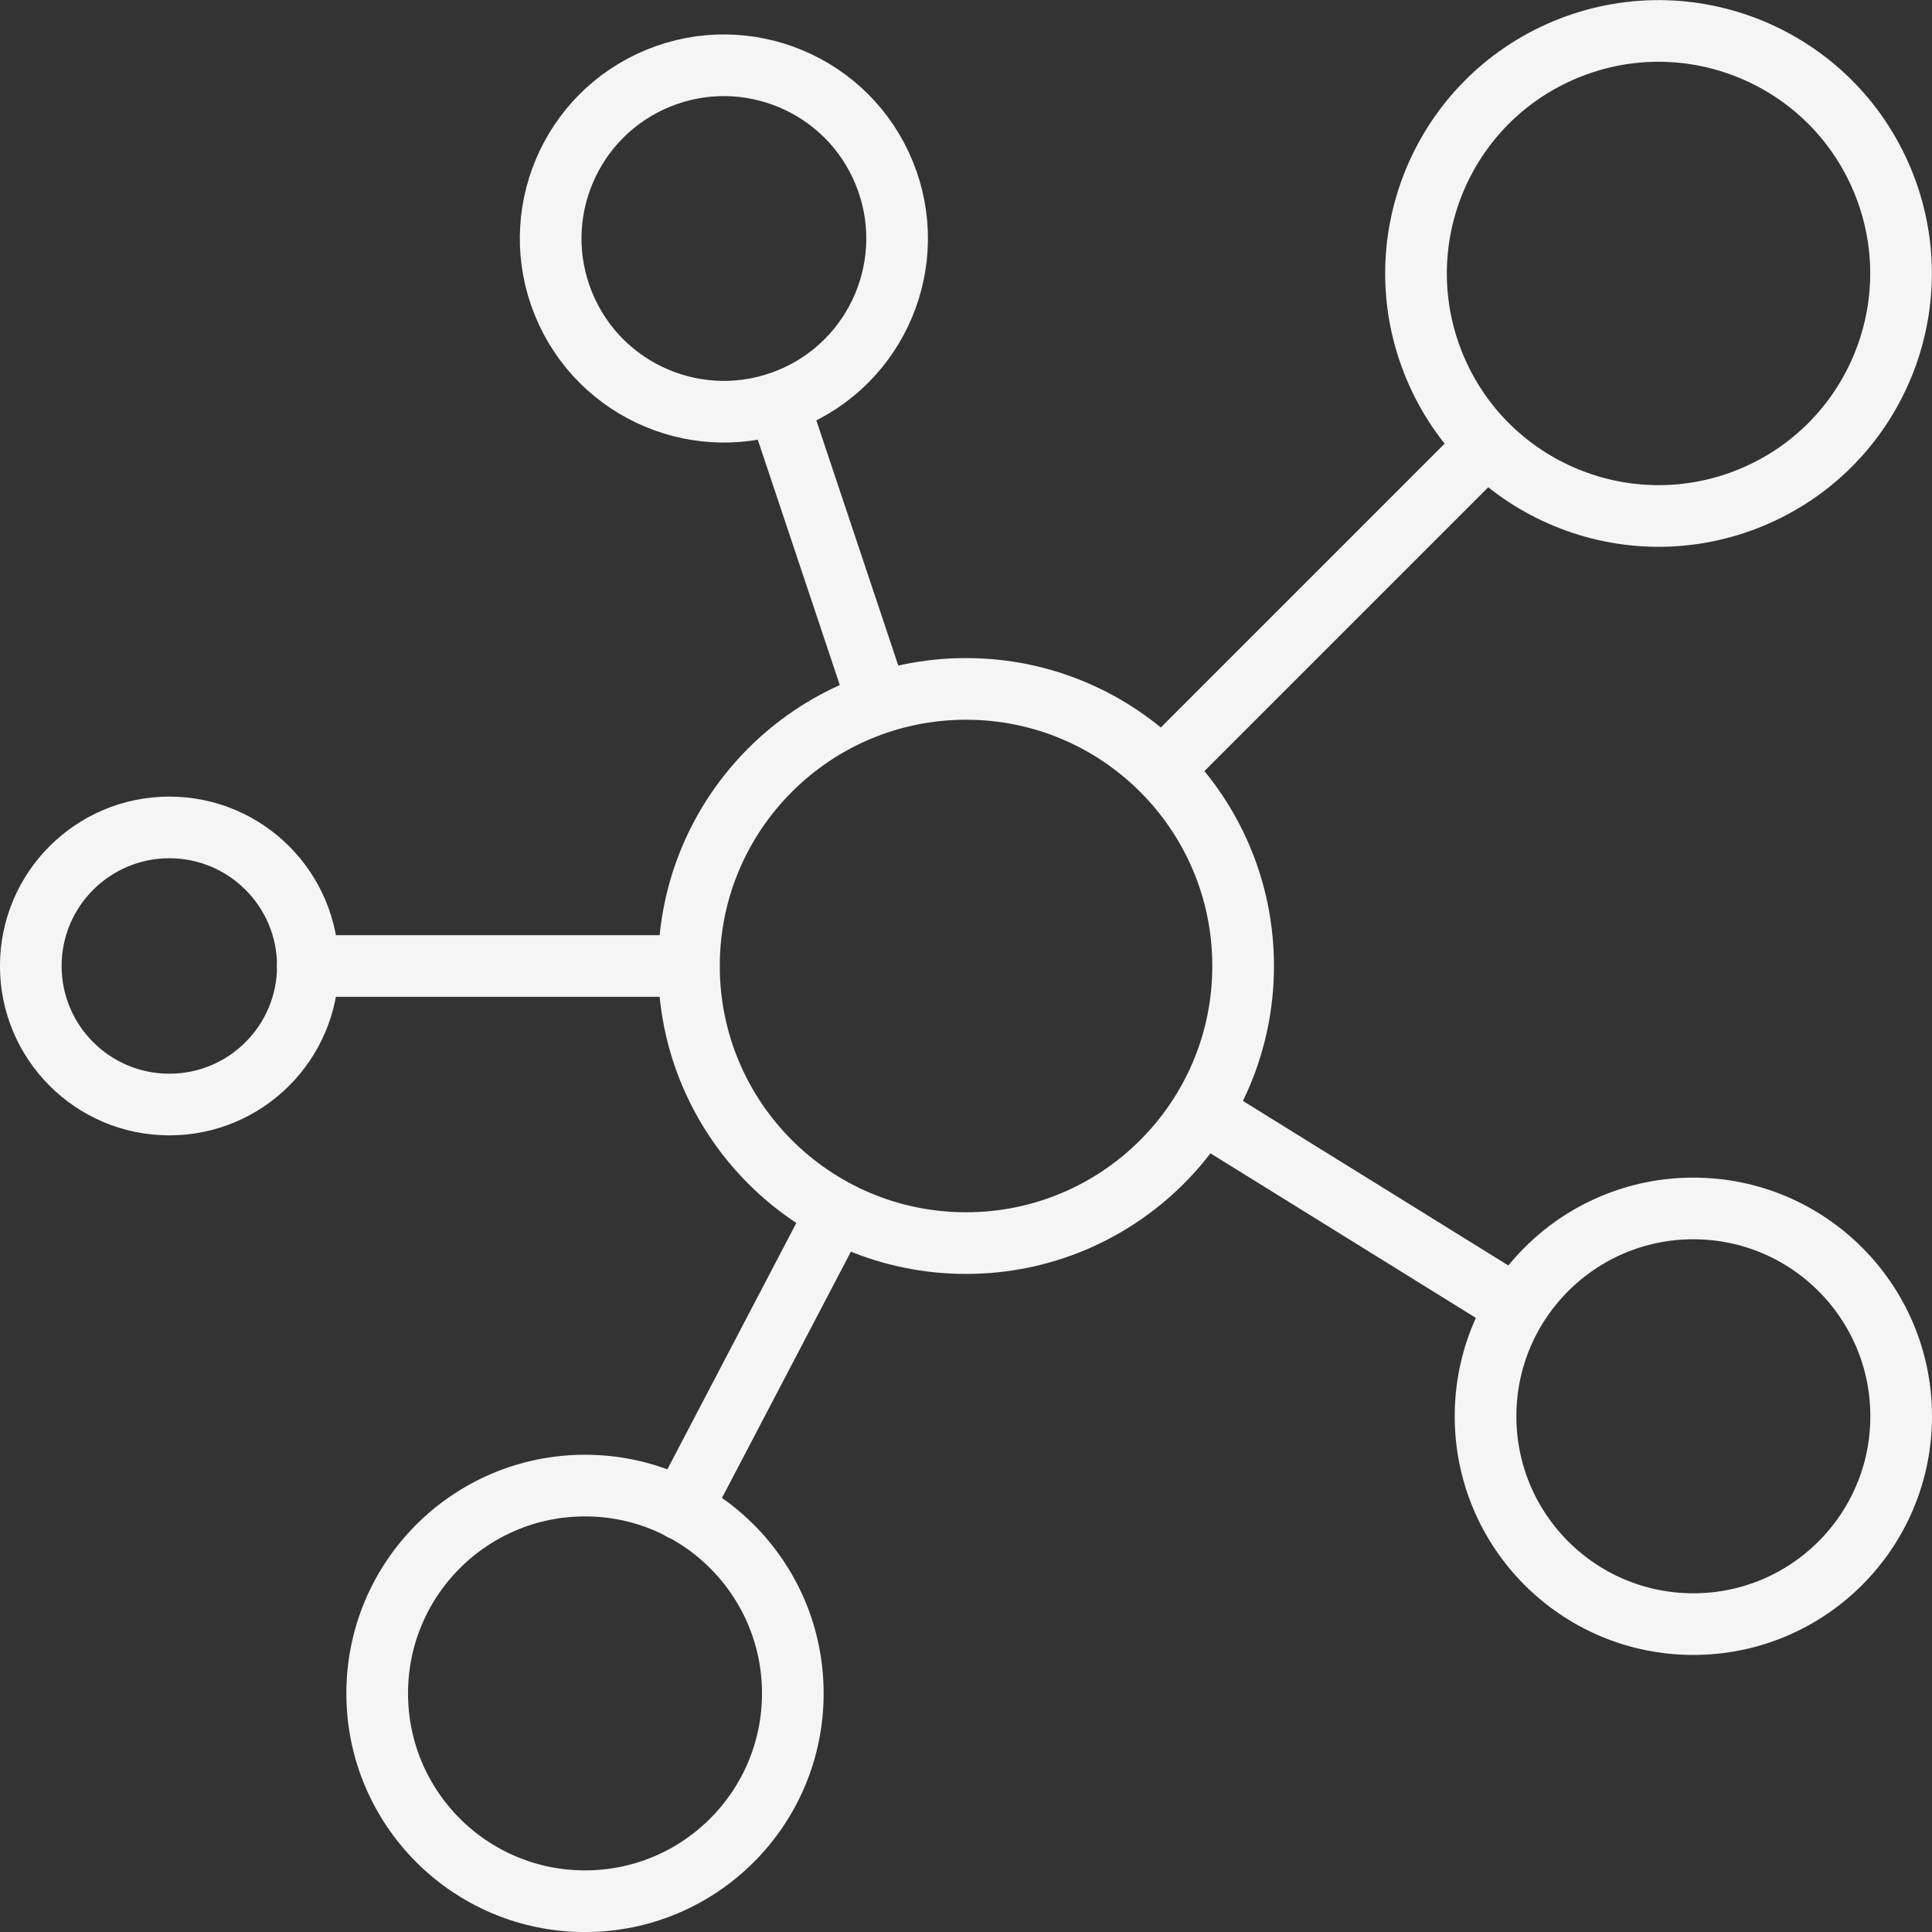
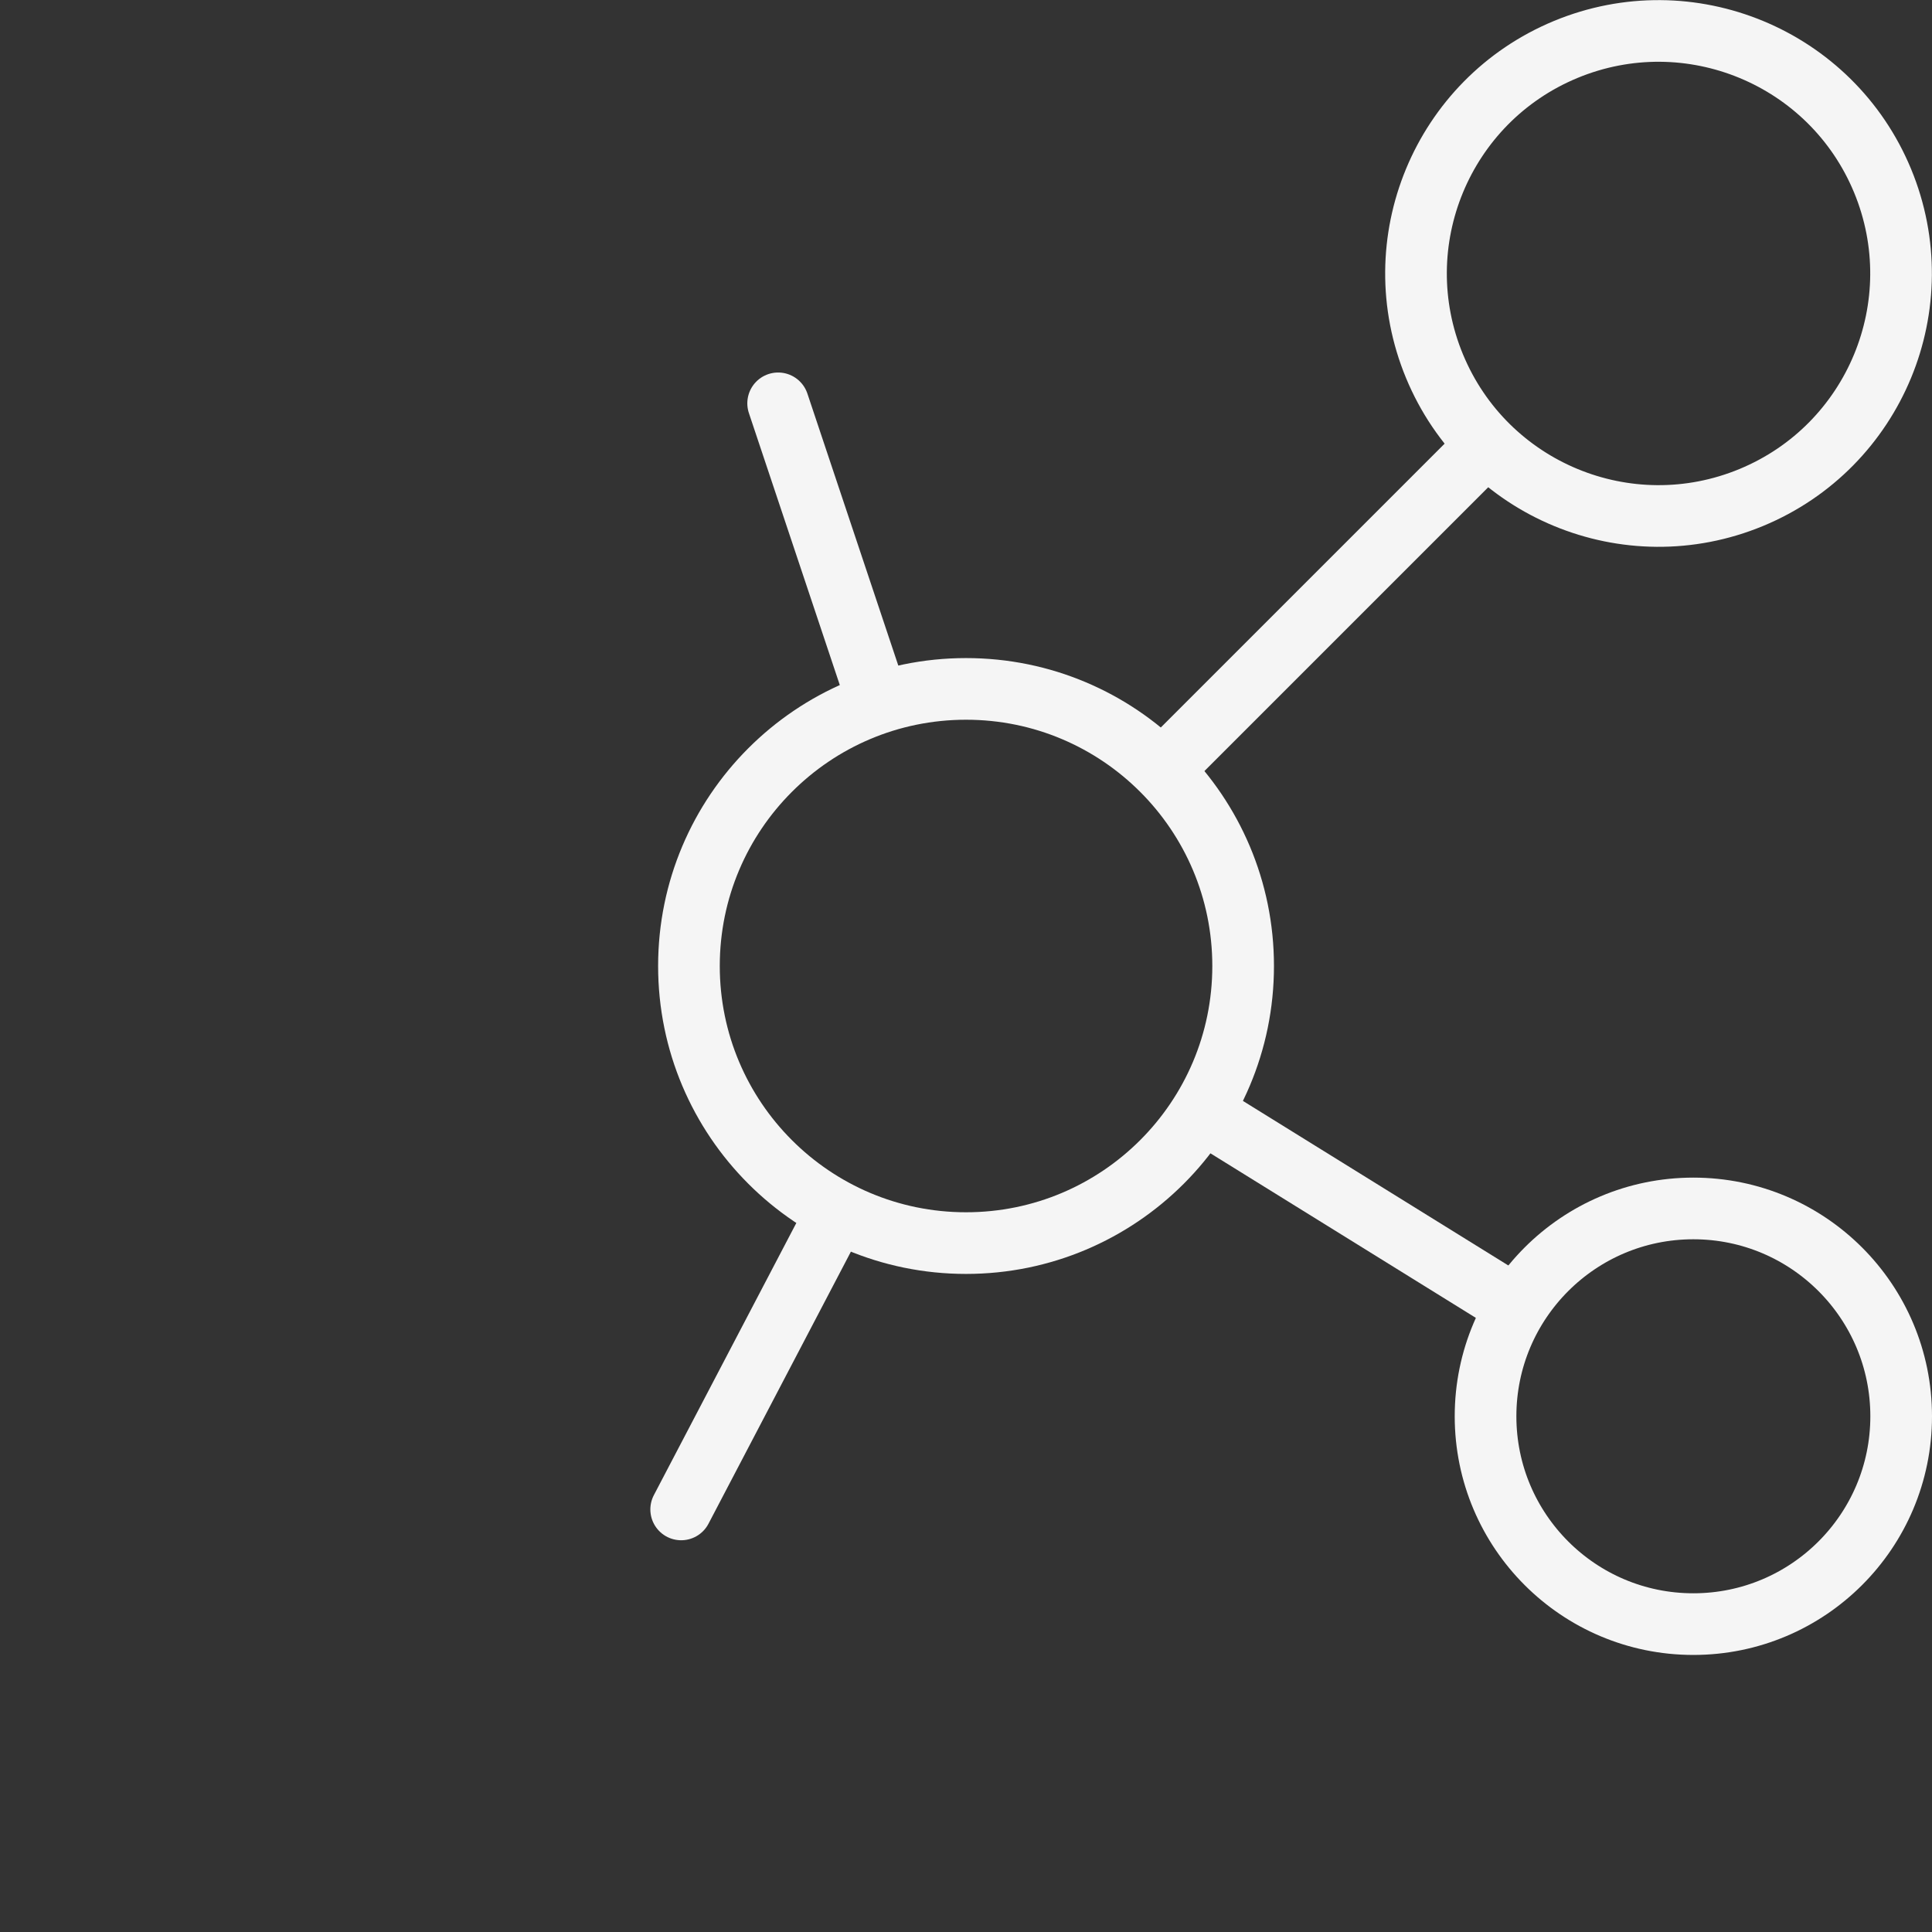
<svg xmlns="http://www.w3.org/2000/svg" width="47" height="47" viewBox="0 0 47 47" fill="none">
  <rect x="0" y="0" width="47" height="47" fill="#333333" stroke="none" />
  <g clip-path="url(#clip0_648_261)">
    <path d="M23.501 30.241C27.224 30.241 30.242 27.223 30.242 23.5C30.242 19.777 27.224 16.759 23.501 16.759C19.778 16.759 16.76 19.777 16.76 23.5C16.76 27.223 19.778 30.241 23.501 30.241Z" stroke="#F5F5F5" stroke-width="1.5" stroke-linecap="round" stroke-linejoin="round" />
    <path d="M42.605 12.102C45.614 10.855 47.043 7.405 45.797 4.395C44.55 1.386 41.1 -0.043 38.09 1.203C35.08 2.45 33.651 5.9 34.898 8.91C36.145 11.919 39.595 13.349 42.605 12.102Z" stroke="#F5F5F5" stroke-width="1.5" stroke-linecap="round" stroke-linejoin="round" />
-     <path d="M19.202 9.703C21.356 8.824 22.39 6.365 21.511 4.21C20.632 2.056 18.172 1.022 16.018 1.901C13.864 2.78 12.83 5.24 13.709 7.394C14.588 9.548 17.047 10.582 19.202 9.703Z" stroke="#F5F5F5" stroke-width="1.5" stroke-linecap="round" stroke-linejoin="round" />
-     <path d="M4.12 26.87C5.981 26.87 7.49 25.361 7.49 23.5C7.49 21.638 5.981 20.129 4.12 20.129C2.258 20.129 0.749 21.638 0.749 23.5C0.749 25.361 2.258 26.87 4.12 26.87Z" stroke="#F5F5F5" stroke-width="1.5" stroke-linecap="round" stroke-linejoin="round" />
-     <path d="M14.232 46.251C17.024 46.251 19.287 43.988 19.287 41.195C19.287 38.403 17.024 36.14 14.232 36.14C11.439 36.14 9.176 38.403 9.176 41.195C9.176 43.988 11.439 46.251 14.232 46.251Z" stroke="#F5F5F5" stroke-width="1.5" stroke-linecap="round" stroke-linejoin="round" />
    <path d="M41.194 39.51C43.987 39.51 46.25 37.246 46.25 34.454C46.25 31.662 43.987 29.398 41.194 29.398C38.402 29.398 36.139 31.662 36.139 34.454C36.139 37.246 38.402 39.51 41.194 39.51Z" stroke="#F5F5F5" stroke-width="1.5" stroke-linecap="round" stroke-linejoin="round" />
    <path d="M21.252 16.759L18.93 9.812" stroke="#F5F5F5" stroke-width="1.5" stroke-linecap="round" stroke-linejoin="round" />
-     <path d="M7.488 23.5H16.757" stroke="#F5F5F5" stroke-width="1.5" stroke-linecap="round" stroke-linejoin="round" />
    <path d="M20.129 29.923L16.571 36.72" stroke="#F5F5F5" stroke-width="1.5" stroke-linecap="round" stroke-linejoin="round" />
    <path d="M36.778 31.72L29.681 27.32" stroke="#F5F5F5" stroke-width="1.5" stroke-linecap="round" stroke-linejoin="round" />
    <path d="M35.949 11.048L28.553 18.444" stroke="#F5F5F5" stroke-width="1.5" stroke-linecap="round" stroke-linejoin="round" />
  </g>
  <defs>
    <clipPath id="clip0_648_261">
      <rect width="47" height="47" fill="white" />
    </clipPath>
  </defs>
</svg>